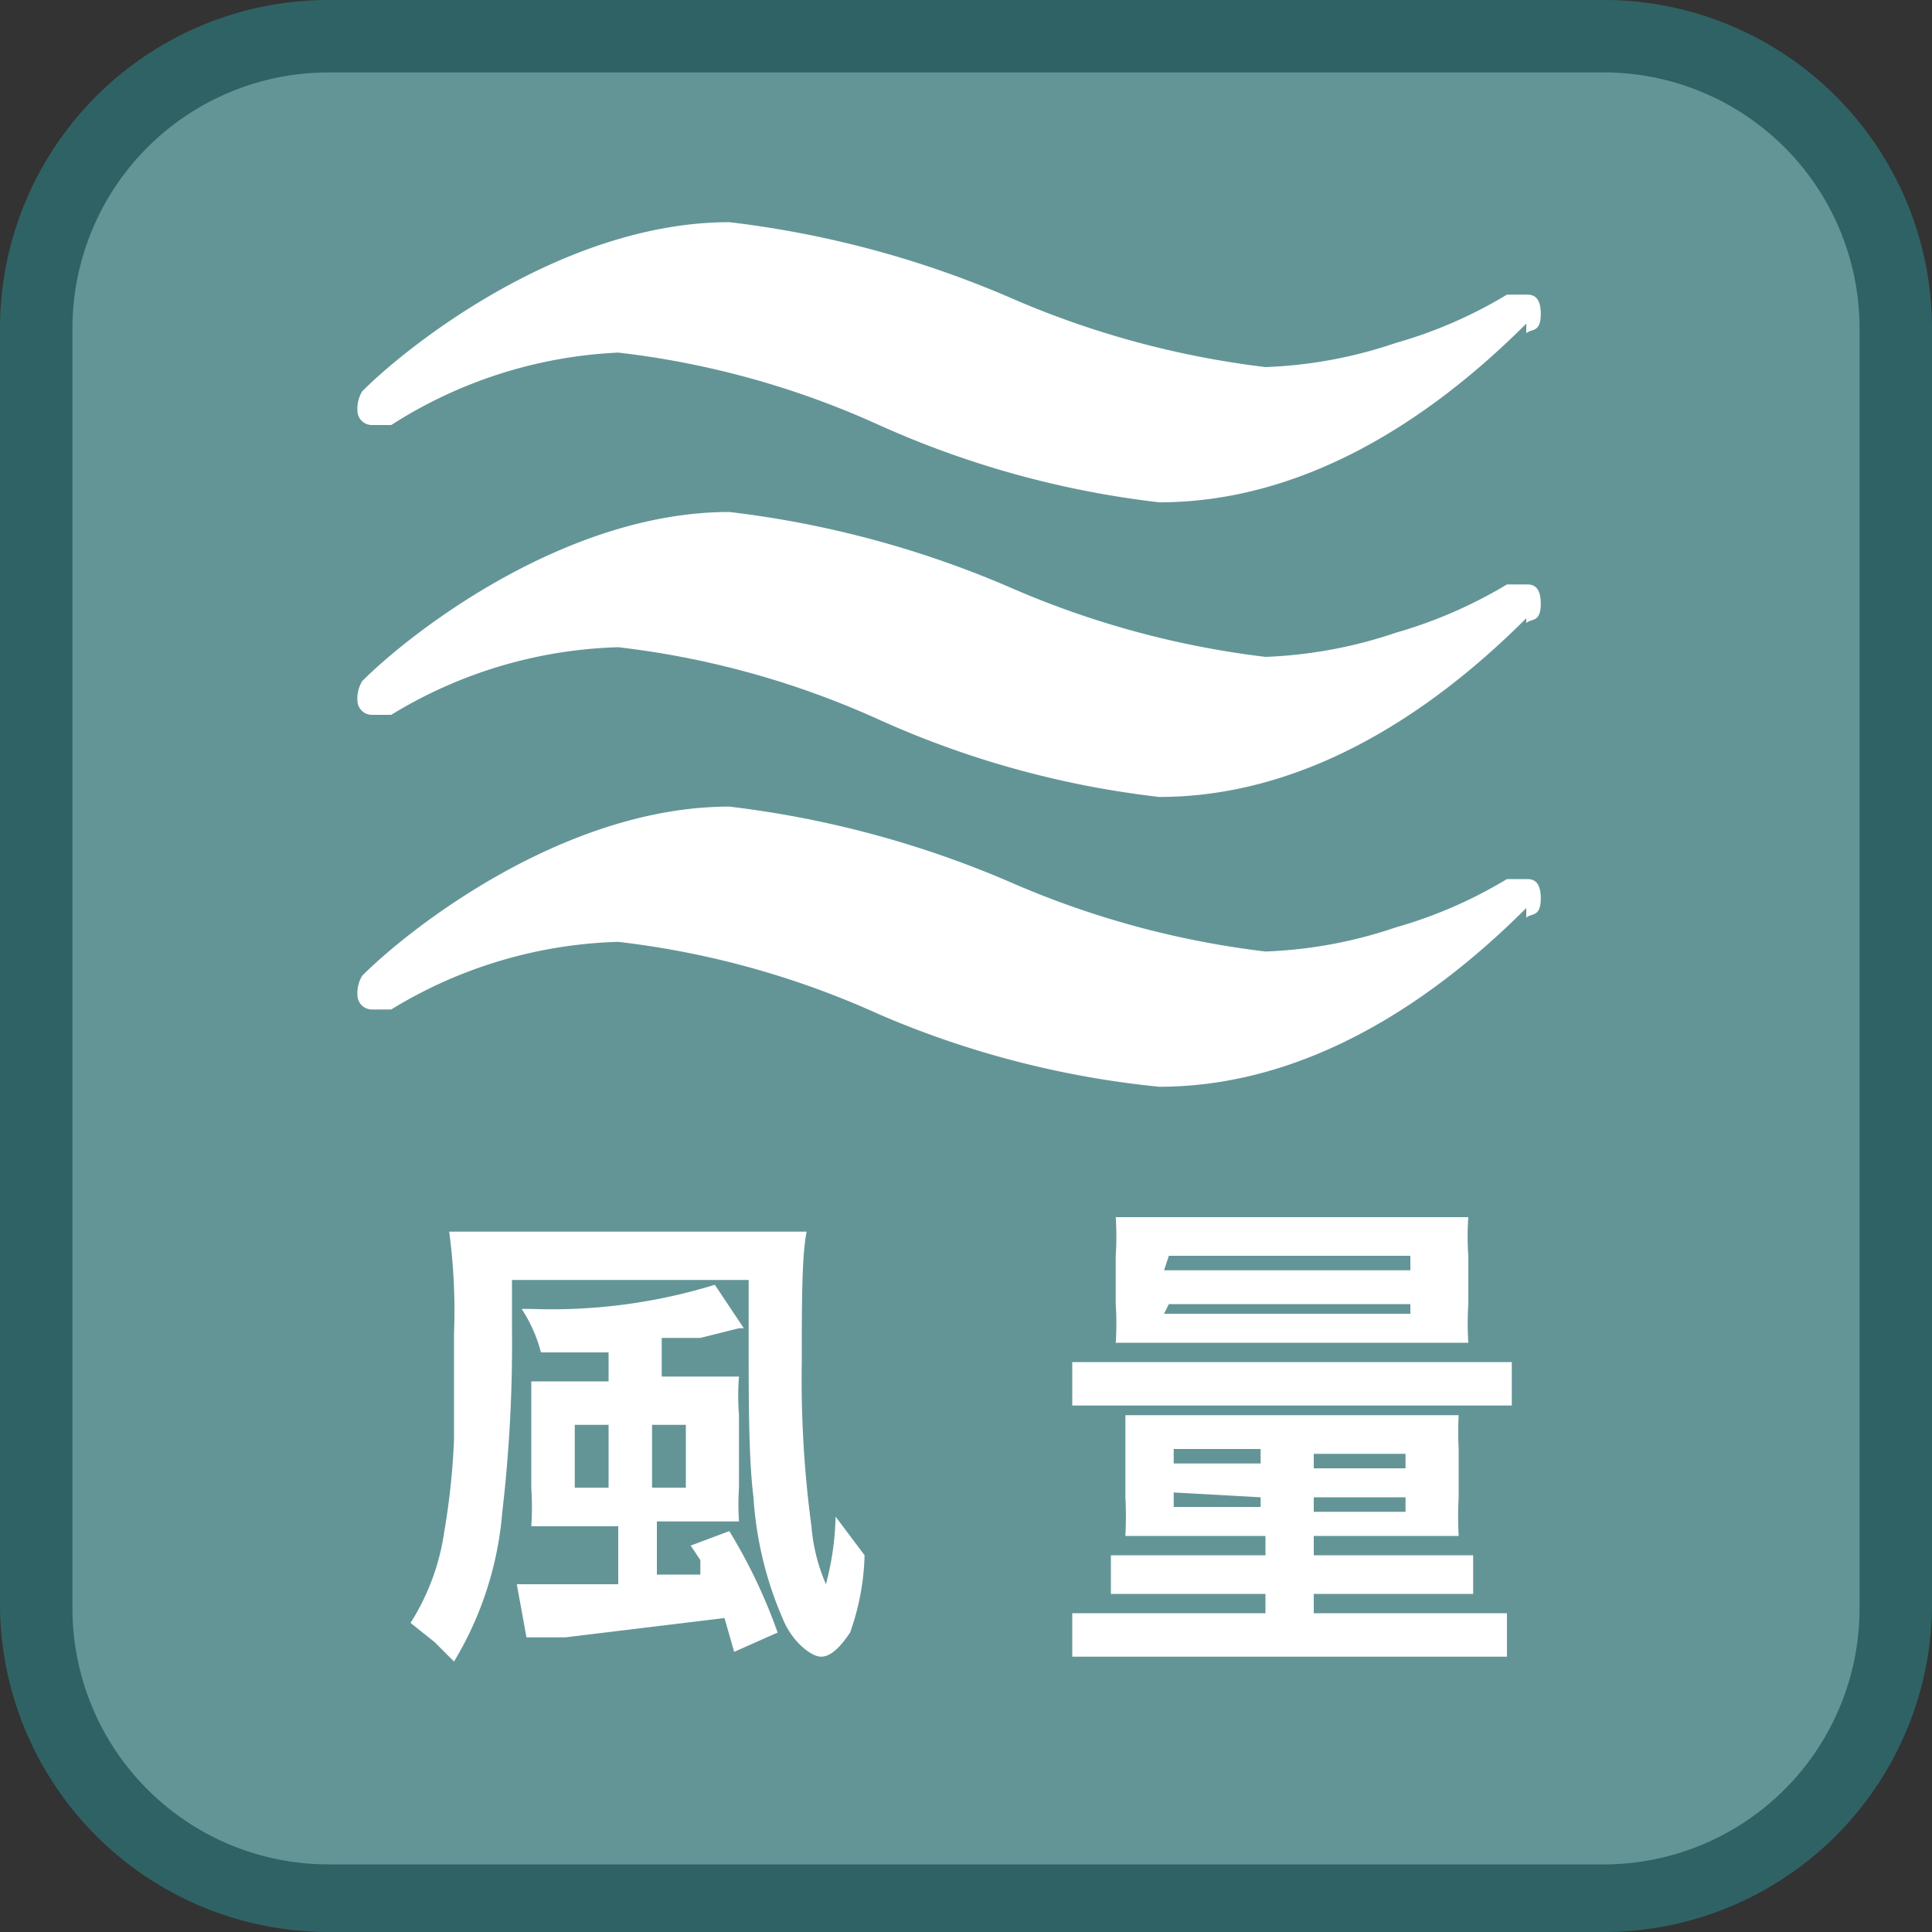
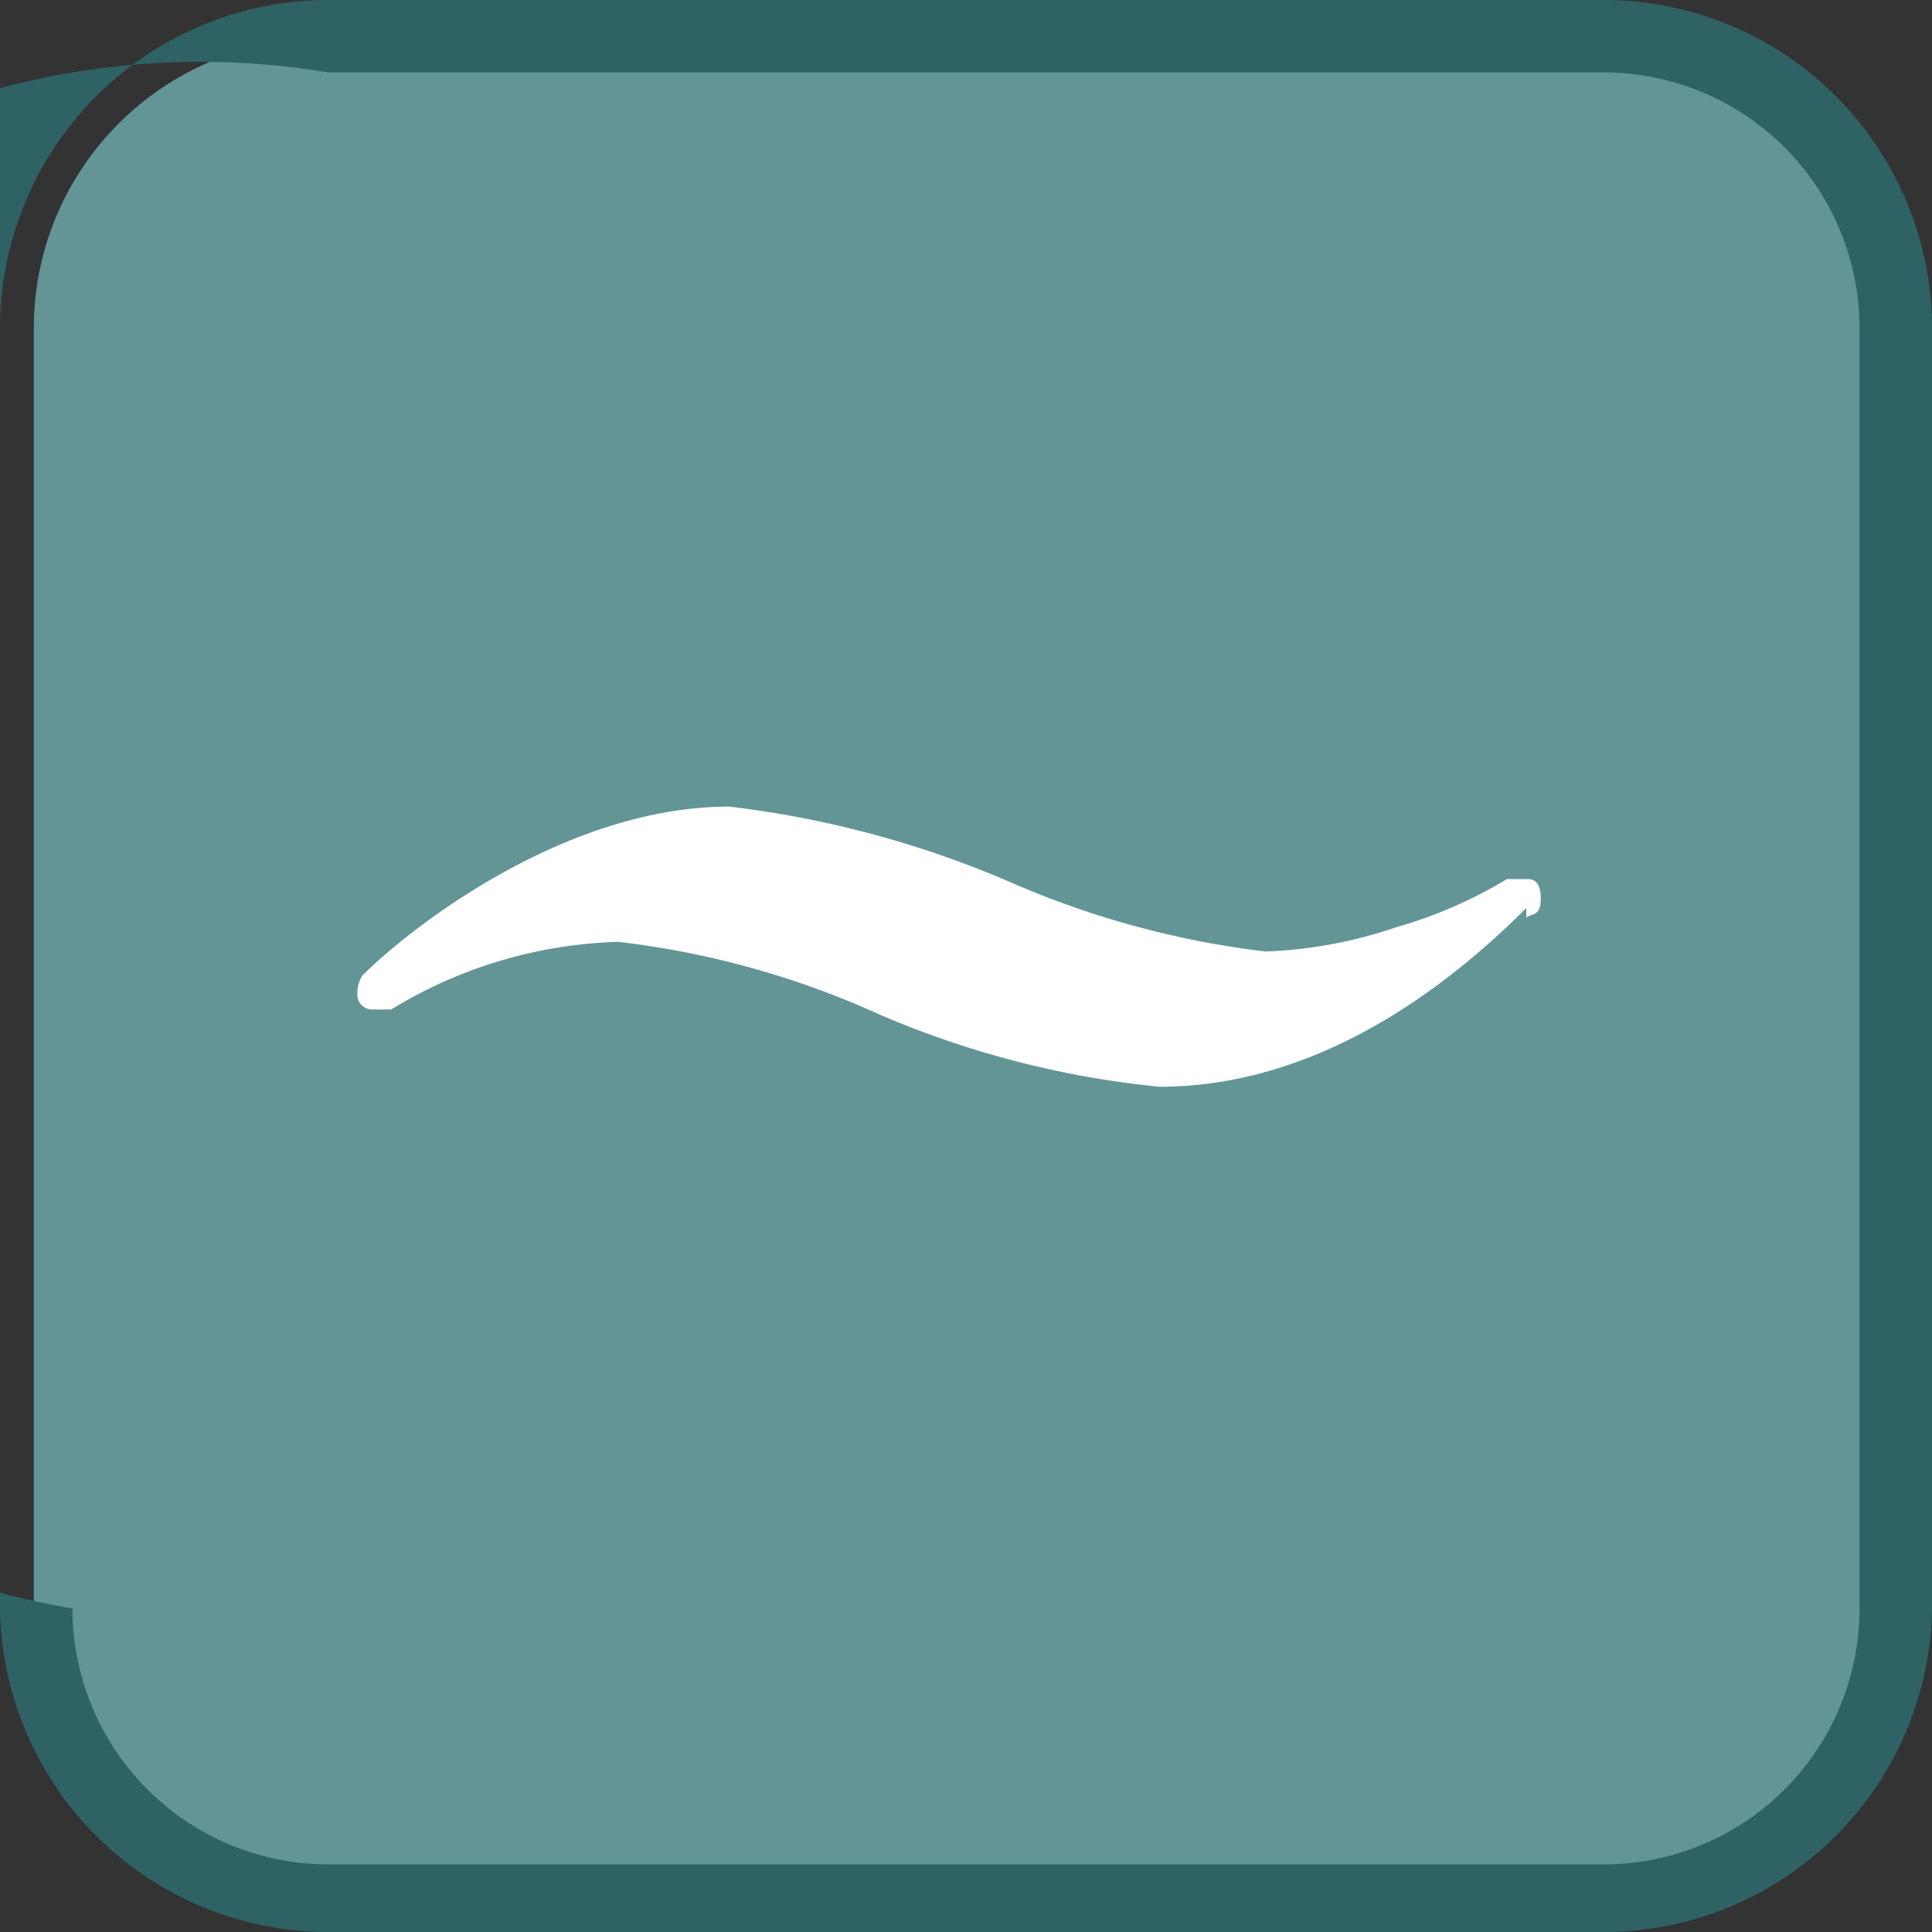
<svg xmlns="http://www.w3.org/2000/svg" id="_1" data-name="1" viewBox="0 0 40 40">
  <rect x="0" y="0" width="40" height="40" fill="#333333" stroke="none" />
  <title>function_WindVolume</title>
  <rect x="0.7" y="0.8" width="38.5" height="38.5" rx="6" ry="6" style="fill:#639597" />
-   <path d="M33.3,1.5a5.3,5.3,0,0,1,5.2,5.3V33.3a5.3,5.3,0,0,1-5.2,5.3H6.8a5.3,5.3,0,0,1-5.3-5.3V6.8A5.3,5.3,0,0,1,6.8,1.5H33.3m0-1.5H6.8A6.8,6.8,0,0,0,0,6.8V33.3A6.8,6.8,0,0,0,6.8,40H33.3A6.8,6.8,0,0,0,40,33.3V6.8A6.8,6.8,0,0,0,33.3,0Z" style="fill:#2f6264" />
-   <path d="M10.6,27.5a30.1,30.1,0,0,1-.2,3.8,7.1,7.1,0,0,1-1,3.1L9,34l-.5-.4a4.8,4.8,0,0,0,.7-1.9,14.8,14.8,0,0,0,.2-1.9c0-.3,0-1.7,0-2.2a12.3,12.3,0,0,0-.1-2.1h7.4c-.1.5-.1,1.5-.1,2.7a22.8,22.8,0,0,0,.2,3.4,3.8,3.8,0,0,0,.3,1.2,5.9,5.9,0,0,0,.2-1.4l.6.8a5.1,5.1,0,0,1-.3,1.6c-.2.3-.4.5-.6.5s-.6-.3-.8-.8a7.5,7.5,0,0,1-.6-2.5c-.1-.8-.1-2-.1-3.2s0-.4,0-1.3H10.6Zm2,.5H11.2a3,3,0,0,0-.4-.9H11a11.5,11.5,0,0,0,3.8-.5l.6.9h-.1l-.8.2h-.8v.8h1.6a4.9,4.9,0,0,0,0,.8v1.5a5.3,5.3,0,0,0,0,.7H13.6v1.1h.9v-.3l-.2-.3.8-.3a11.2,11.2,0,0,1,1,2.1l-.9.4-.2-.7-3.3.4h-.8l-.2-1.1h2.1V31.6H11a6.2,6.2,0,0,0,0-.8V29.4c0-.3,0-.5,0-.8h1.6Zm-.7,1.5v1.3h.7V29.5Zm2.3,1.3V29.5h-.7v1.3Z" style="fill:#fff" />
-   <path d="M22.2,28.2h9.1v.9H22.2Zm2,3.6h-.9a7.7,7.7,0,0,0,0-.8v-1c0-.3,0-.5,0-.7h6.9a7.1,7.1,0,0,0,0,.7v1a7.4,7.4,0,0,0,0,.8H27.2v.4h3.3V33H27.2v.4h4v.9H22.2v-.9h4V33H23v-.8h3.2v-.4Zm-.1-4h-1a6,6,0,0,0,0-.8v-1a6,6,0,0,0,0-.8h7.3a5.6,5.6,0,0,0,0,.8v1a6.2,6.2,0,0,0,0,.8H24.1Zm0-.6h5.1V27H24.2Zm0-.9h5.1v-.3H24.2Zm.2,3.7v.3h1.8v-.3Zm0,.9v.3h1.8V31Zm2.9-.5h1.9v-.3H27.2Zm0,.9h1.9V31H27.2Z" style="fill:#fff" />
-   <path d="M31.6,6.7c-2.1,2.1-4.7,3.7-7.6,3.7a19.6,19.6,0,0,1-5.8-1.6,18,18,0,0,0-5.4-1.5A9.5,9.5,0,0,0,8.1,8.8H7.7a.3.3,0,0,1-.3-.3.7.7,0,0,1,.1-.4c1-1,4.2-3.5,7.6-3.5A20.8,20.8,0,0,1,21,6.2a18.8,18.8,0,0,0,5.2,1.4,9.4,9.4,0,0,0,2.7-.5,9.4,9.4,0,0,0,2.3-1h.4c.1,0,.3,0,.3.4s-.2.3-.3.4" style="fill:#fff" />
-   <path d="M31.6,12.8c-2.1,2.1-4.7,3.7-7.6,3.7a19.5,19.5,0,0,1-5.8-1.6,18.1,18.1,0,0,0-5.4-1.5,9.5,9.5,0,0,0-4.7,1.4H7.7a.3.3,0,0,1-.3-.3.7.7,0,0,1,.1-.4c1-1,4.2-3.5,7.6-3.5A20.8,20.8,0,0,1,21,12.2a18.8,18.8,0,0,0,5.2,1.4,9.5,9.5,0,0,0,2.7-.5,9.6,9.6,0,0,0,2.3-1h.4c.1,0,.3,0,.3.4s-.2.3-.3.4" style="fill:#fff" />
+   <path d="M33.3,1.5a5.3,5.3,0,0,1,5.2,5.3V33.3a5.3,5.3,0,0,1-5.2,5.3H6.8a5.3,5.3,0,0,1-5.3-5.3A5.3,5.3,0,0,1,6.8,1.5H33.3m0-1.5H6.8A6.8,6.8,0,0,0,0,6.8V33.3A6.8,6.8,0,0,0,6.8,40H33.3A6.8,6.8,0,0,0,40,33.3V6.8A6.8,6.8,0,0,0,33.3,0Z" style="fill:#2f6264" />
  <path d="M31.6,18.8c-2.1,2.1-4.7,3.7-7.6,3.7A19.5,19.5,0,0,1,18.2,21a18.1,18.1,0,0,0-5.4-1.5,9.5,9.5,0,0,0-4.7,1.4H7.7a.3.3,0,0,1-.3-.3.7.7,0,0,1,.1-.4c1-1,4.2-3.5,7.6-3.5A20.9,20.9,0,0,1,21,18.3a18.7,18.7,0,0,0,5.2,1.4,9.4,9.4,0,0,0,2.7-.5,9.4,9.4,0,0,0,2.3-1h.4c.1,0,.3,0,.3.4s-.2.3-.3.4" style="fill:#fff" />
</svg>